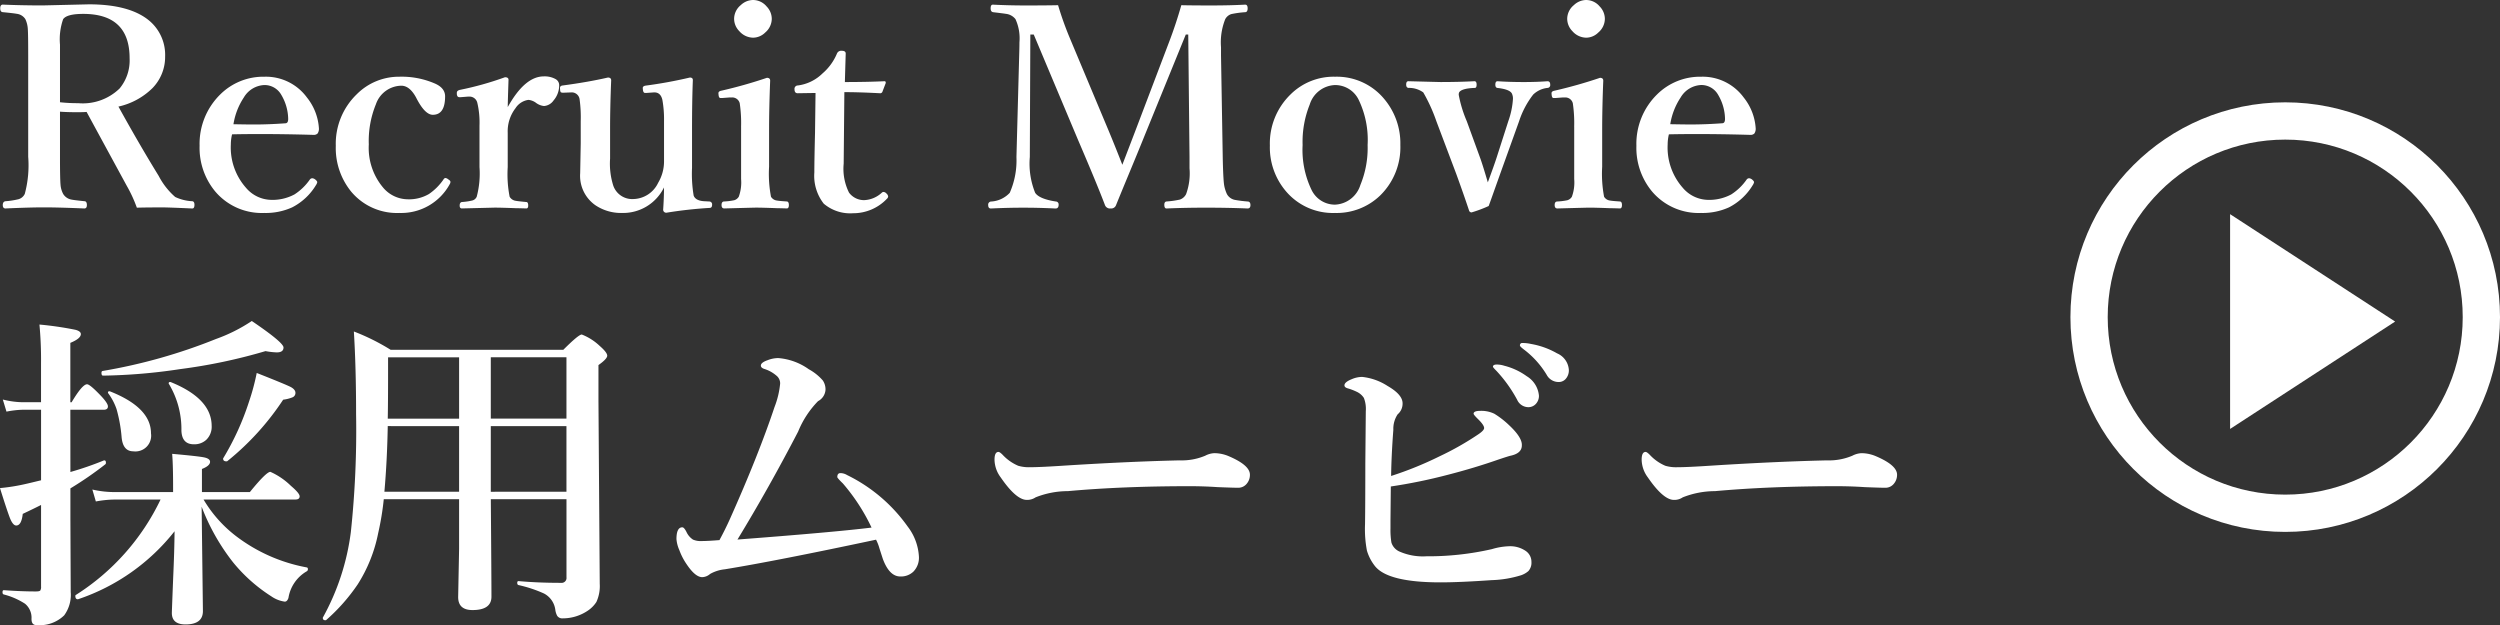
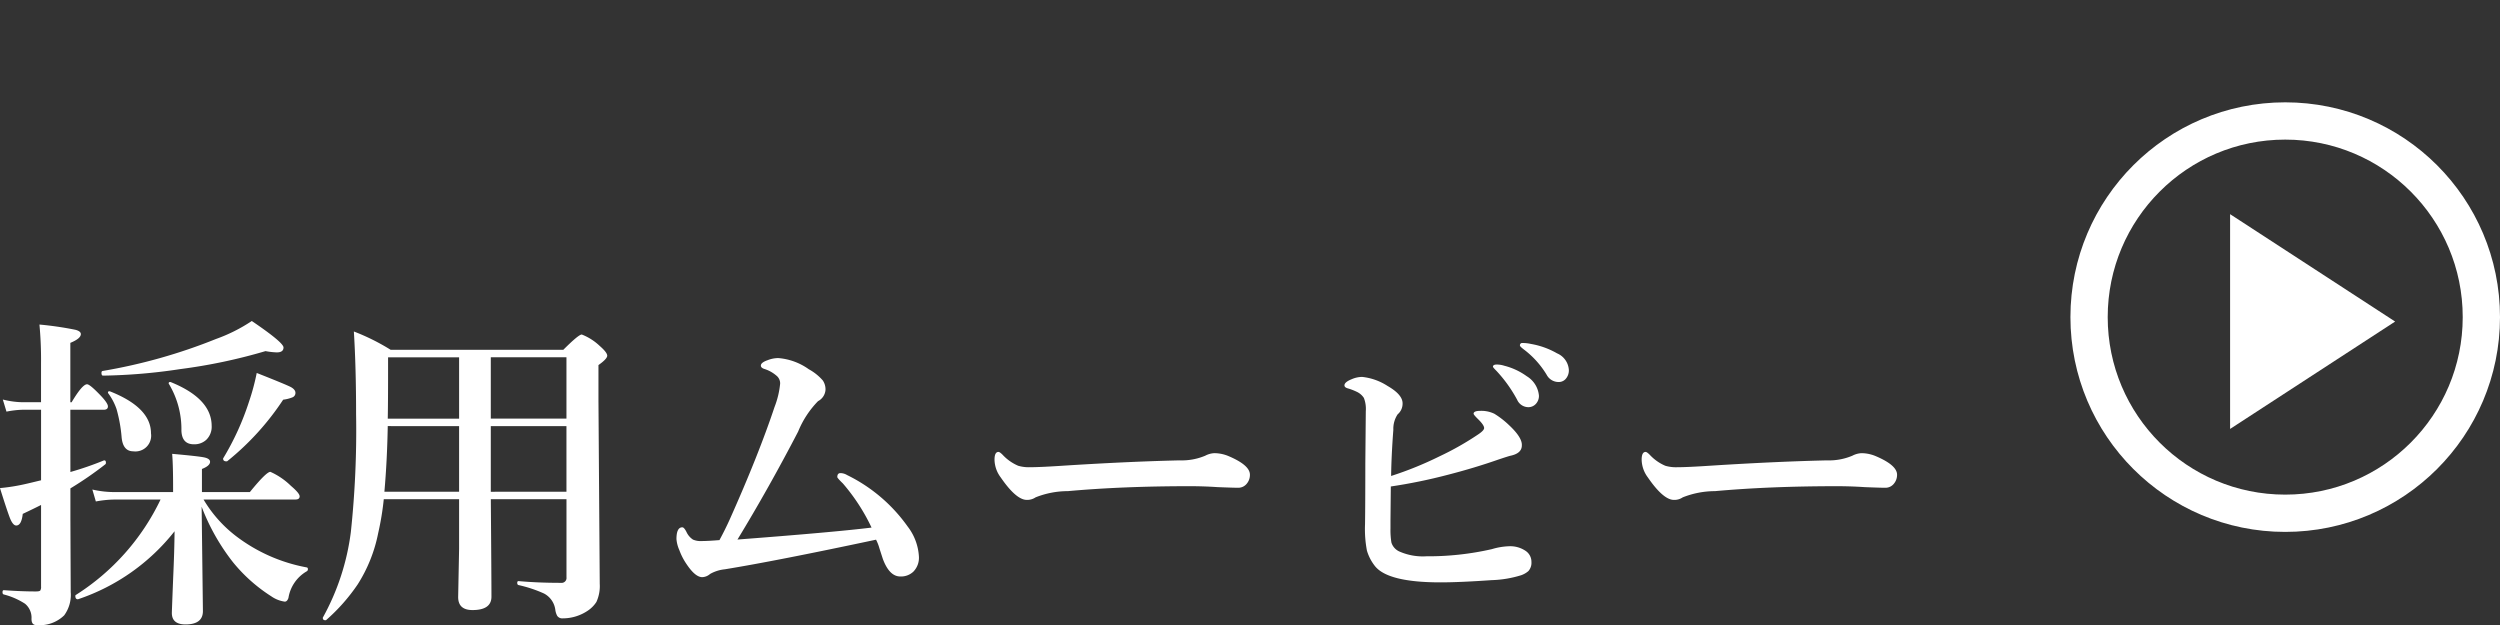
<svg xmlns="http://www.w3.org/2000/svg" width="268.254" height="67.069" viewBox="0 0 268.254 67.069">
  <rect x="0" y="0" width="268.254" height="67.069" fill="#333333" stroke="none" />
  <g transform="translate(-2689.84 -5072.02)">
    <g transform="translate(2912 5083)" fill="none" stroke="#fff" stroke-miterlimit="10" stroke-width="4">
      <circle cx="23.047" cy="23.047" r="23.047" stroke="none" />
      <circle cx="23.047" cy="23.047" r="21.047" fill="none" />
    </g>
-     <path d="M3152.861,4459.124v-23.046l17.708,11.523Z" transform="translate(-223.728 658.922)" fill="#fff" />
-     <path d="M-87.564-11.045v4.834q0,2.373.059,3.018a2.5,2.5,0,0,0,.278.967,1.3,1.3,0,0,0,.894.615q.264.059,1.421.176.234.029.234.41t-.293.366q-2.769-.117-4.292-.117-1.553,0-4.146.117-.293,0-.293-.366t.293-.41A8.311,8.311,0,0,0-92-1.655a1.073,1.073,0,0,0,.659-.571,11.834,11.834,0,0,0,.366-3.984V-17.065q0-2.358-.044-2.886a2.832,2.832,0,0,0-.264-1.025,1.274,1.274,0,0,0-.937-.571q-.293-.059-1.494-.176-.264-.029-.264-.41t.264-.4q2.08.088,4.292.088l4.951-.117q4.482,0,6.577,1.831a4.79,4.79,0,0,1,1.611,3.779,4.787,4.787,0,0,1-1.362,3.384,7.511,7.511,0,0,1-3.647,1.978q2.256,4.087,4.321,7.441A7.689,7.689,0,0,0-75.2-1.89a4.82,4.82,0,0,0,1.831.454q.234.029.234.381,0,.4-.234.4-2.52-.117-3.179-.117-1.714,0-2.769.029A14.7,14.7,0,0,0-80.4-3.091q-3.911-7.192-4.307-7.925-.308.029-1,.029Q-86.817-10.986-87.564-11.045Zm0-1.011a16.906,16.906,0,0,0,1.948.1,5.671,5.671,0,0,0,4.453-1.582,4.725,4.725,0,0,0,1.069-3.237q0-4.761-4.98-4.761-1.758,0-2.153.571a6.526,6.526,0,0,0-.337,2.725v6.182ZM-69.1-8.613a4.7,4.7,0,0,0-.132,1.084A6.523,6.523,0,0,0-67.6-2.871a3.62,3.62,0,0,0,2.666,1.289A4.99,4.99,0,0,0-62.4-2.168,5.889,5.889,0,0,0-60.763-3.75.336.336,0,0,1-60.47-3.9a.642.642,0,0,1,.278.117q.234.19.234.308a.942.942,0,0,1-.146.322A6.36,6.36,0,0,1-62.653-.776a6.861,6.861,0,0,1-3,.6A6.544,6.544,0,0,1-70.914-2.49a7.324,7.324,0,0,1-1.67-4.893,7.422,7.422,0,0,1,2.2-5.493,6.559,6.559,0,0,1,4.761-1.919,5.463,5.463,0,0,1,4.556,2.227,5.876,5.876,0,0,1,1.289,3.354.9.9,0,0,1-.146.513.589.589,0,0,1-.454.146q-3-.088-5.771-.088Q-67.721-8.643-69.1-8.613Zm.146-1.084q1.494.029,2.212.029,1.611,0,3.4-.132.264-.029.264-.469a5.21,5.21,0,0,0-.747-2.593,2.058,2.058,0,0,0-1.8-1.04,2.686,2.686,0,0,0-2.212,1.333A7.242,7.242,0,0,0-68.951-9.7Zm17.851-5.1a8.977,8.977,0,0,1,3.662.688q1.2.483,1.2,1.421,0,1.978-1.318,1.978-.864,0-1.8-1.86-.688-1.26-1.582-1.26a2.934,2.934,0,0,0-2.725,1.992,10.375,10.375,0,0,0-.762,4.307,6.61,6.61,0,0,0,1.509,4.6,3.5,3.5,0,0,0,2.666,1.289,4.219,4.219,0,0,0,2.285-.571A6,6,0,0,0-46.428-3.75q.1-.176.234-.176a.569.569,0,0,1,.293.146q.234.132.234.278a.461.461,0,0,1-.044.176A5.931,5.931,0,0,1-51.144-.176a6.4,6.4,0,0,1-5.171-2.285,7.408,7.408,0,0,1-1.655-4.922,7.382,7.382,0,0,1,2.241-5.522A6.389,6.389,0,0,1-51.1-14.795Zm11.581,3.267q1.831-3.3,3.867-3.3a2.39,2.39,0,0,1,1.274.293.745.745,0,0,1,.381.645,2.485,2.485,0,0,1-.6,1.641,1.375,1.375,0,0,1-1.025.6,1.737,1.737,0,0,1-.894-.366,1.644,1.644,0,0,0-.776-.293,1.962,1.962,0,0,0-1.392.894,4.065,4.065,0,0,0-.835,2.651V-5.1a12.481,12.481,0,0,0,.205,3.179.889.889,0,0,0,.645.439q.205.044,1.143.132.205,0,.205.381,0,.308-.205.308-.41-.015-1.172-.029-1.582-.059-2.227-.059l-3.516.088q-.234,0-.234-.308,0-.337.234-.381a6.645,6.645,0,0,0,1.113-.161.71.71,0,0,0,.483-.41A9.673,9.673,0,0,0-42.551-5.1V-9.536A9.2,9.2,0,0,0-42.786-12a.852.852,0,0,0-.908-.659h-.117l-.747.059h-.161q-.234,0-.264-.337v-.132q0-.249.366-.322a33.683,33.683,0,0,0,4.8-1.348q.381,0,.381.278Q-39.519-12-39.519-11.528ZM-22.474-.205a.324.324,0,0,1-.366-.366q.088-1.318.088-2.344a4.887,4.887,0,0,1-4.5,2.739A4.941,4.941,0,0,1-30.106-1a3.848,3.848,0,0,1-1.641-3.442l.059-3.208V-10.02a13.962,13.962,0,0,0-.117-2.314.852.852,0,0,0-.938-.776l-.776.029a.637.637,0,0,1-.308-.044.51.51,0,0,1-.073-.293,1.559,1.559,0,0,1-.015-.161q0-.249.308-.278,2.739-.366,4.834-.85.352,0,.352.308-.117,2.856-.117,5.244v3.149A7.832,7.832,0,0,0-28.2-3.12a2.148,2.148,0,0,0,2.183,1.45,3.02,3.02,0,0,0,2.637-1.743,4.49,4.49,0,0,0,.63-2.373V-10.02a11.91,11.91,0,0,0-.176-2.285q-.19-.85-.937-.806l-.806.059h-.1q-.22,0-.249-.366-.015-.146-.015-.161,0-.22.337-.264a47.688,47.688,0,0,0,4.717-.864q.322,0,.322.278-.088,2.183-.088,5.273V-5.01a13.97,13.97,0,0,0,.176,2.974q.205.542,1.113.6l.571.029a.305.305,0,0,1,.293.352q0,.337-.264.337A45.579,45.579,0,0,0-22.474-.205Zm7.992-9.214a14.535,14.535,0,0,0-.146-2.534.827.827,0,0,0-.879-.615h-.234l-.776.059h-.176q-.176,0-.205-.337-.015-.132-.015-.176,0-.22.337-.278a49.65,49.65,0,0,0,4.863-1.377q.352,0,.352.308-.117,2.93-.117,5.317v3.926a13.139,13.139,0,0,0,.205,3.208.862.862,0,0,0,.645.41q.22.044,1.069.1.205.029.205.381t-.205.366q-.366-.015-1.113-.029-1.538-.059-2.212-.059-.19,0-3.4.088-.293,0-.293-.366t.264-.381a6.841,6.841,0,0,0,1.084-.132.843.843,0,0,0,.5-.381,4.465,4.465,0,0,0,.249-1.9v-5.6Zm1.3-13.608a1.9,1.9,0,0,1,1.436.688,1.917,1.917,0,0,1,.557,1.333,1.945,1.945,0,0,1-.7,1.465,1.87,1.87,0,0,1-1.289.557,2,2,0,0,1-1.494-.7,1.9,1.9,0,0,1-.557-1.318,1.914,1.914,0,0,1,.718-1.479A1.944,1.944,0,0,1-13.178-23.027Zm6.689,9.976-1.919.029q-.337,0-.337-.425a.361.361,0,0,1,.366-.41,4.617,4.617,0,0,0,2.637-1.289,5.707,5.707,0,0,0,1.553-2.139.491.491,0,0,1,.513-.293q.425,0,.425.293-.088,2.915-.088,3.062,2.358,0,4.248-.088a.117.117,0,0,1,.132.132v.073L.7-13.228a.259.259,0,0,1-.293.205Q-1.816-13.14-3.4-13.14l-.073,7.676A5.731,5.731,0,0,0-2.9-2.358a2,2,0,0,0,1.626.806,2.958,2.958,0,0,0,1.9-.806.275.275,0,0,1,.176-.073.454.454,0,0,1,.308.161.52.52,0,0,1,.19.322.37.37,0,0,1-.132.249A4.976,4.976,0,0,1-2.461-.146,4.383,4.383,0,0,1-5.61-1.172,4.851,4.851,0,0,1-6.621-4.526q0-1.26.073-4.233Zm39.247-9.419q1.025.029,3.281.029,1.934,0,3.574-.088.264,0,.264.4t-.264.41a10.461,10.461,0,0,0-1.494.205,1.14,1.14,0,0,0-.645.542,6.715,6.715,0,0,0-.454,3.018v.894L37.2-6.182q.044,2.256.146,2.988a3.811,3.811,0,0,0,.308,1,1.247,1.247,0,0,0,.85.615,13.429,13.429,0,0,0,1.406.176q.264.029.264.381t-.293.366q-2.095-.088-4.482-.088-2.271,0-4.233.088-.234,0-.234-.4,0-.322.234-.352A9.563,9.563,0,0,0,32.6-1.611,1.174,1.174,0,0,0,33.27-2.2a6.5,6.5,0,0,0,.366-2.769V-6.182L33.5-19.321h-.264L28.861-8.584Q28.172-6.87,27.044-4.16q-.85,2.051-1.3,3.164a.546.546,0,0,1-.571.337.571.571,0,0,1-.6-.337q-.835-2.212-2.886-6.987L16.922-19.321h-.366L16.5-6.182a8.372,8.372,0,0,0,.571,3.838q.425.659,2.212.938a.31.31,0,0,1,.308.352q0,.4-.337.4-1.729-.088-3.442-.088-1.743,0-3.486.088-.293,0-.293-.366a.332.332,0,0,1,.293-.381,2.962,2.962,0,0,0,2.021-.937,8.635,8.635,0,0,0,.718-3.838l.293-10.884q.029-.908.029-1.436a4.935,4.935,0,0,0-.425-2.476,1.516,1.516,0,0,0-1.04-.571q-.132-.029-1.362-.176-.264-.044-.264-.41,0-.4.234-.4,1.772.088,3.457.088,2.314,0,3.545-.029a34.868,34.868,0,0,0,1.23,3.457l4.2,10.02q.732,1.758,1.465,3.647.059-.146,1.377-3.589l3.662-9.639Q32.171-20.42,32.757-22.471Zm16.489,7.676a6.6,6.6,0,0,1,5.273,2.373,7.389,7.389,0,0,1,1.743,4.951,7.232,7.232,0,0,1-2.168,5.42A6.717,6.717,0,0,1,49.246-.176a6.6,6.6,0,0,1-5.288-2.358,7.259,7.259,0,0,1-1.7-4.878,7.325,7.325,0,0,1,2.2-5.464A6.562,6.562,0,0,1,49.246-14.795Zm0,.894a2.959,2.959,0,0,0-2.71,2.095,10.714,10.714,0,0,0-.762,4.336,9.89,9.89,0,0,0,.967,4.834,2.785,2.785,0,0,0,2.5,1.567A2.987,2.987,0,0,0,51.97-3.179a10.411,10.411,0,0,0,.776-4.292,9.913,9.913,0,0,0-.967-4.863A2.806,2.806,0,0,0,49.246-13.9Zm16.4,10.444q.688-1.86.938-2.637l1.26-3.926a8.665,8.665,0,0,0,.5-2.388,1.249,1.249,0,0,0-.117-.586q-.234-.454-1.567-.6-.205-.044-.205-.352,0-.366.234-.366,1.289.088,2.827.088,1.377,0,2.534-.088.293,0,.293.366a.305.305,0,0,1-.293.352,2.605,2.605,0,0,0-1.538.718A9.464,9.464,0,0,0,69-10.02L66.994-4.438q-.249.7-.7,1.963-.308.879-.557,1.553A13.873,13.873,0,0,1,63.9-.234.282.282,0,0,1,63.64-.41q-.542-1.641-1.377-3.94L60.124-10.02a17.719,17.719,0,0,0-1.406-3.091,2.6,2.6,0,0,0-1.6-.483q-.234-.044-.234-.352,0-.366.234-.366,3.354.088,3.457.088,1.948,0,3.633-.088.234,0,.234.366t-.205.352q-1.479.059-1.685.513a.762.762,0,0,0-.029.234,13.329,13.329,0,0,0,.864,2.827L64.87-5.947Q65.148-5.156,65.646-3.457Zm9.267-5.962a14.535,14.535,0,0,0-.146-2.534.827.827,0,0,0-.879-.615h-.234l-.776.059H72.7q-.176,0-.205-.337-.015-.132-.015-.176,0-.22.337-.278a49.65,49.65,0,0,0,4.863-1.377q.352,0,.352.308-.117,2.93-.117,5.317v3.926a13.14,13.14,0,0,0,.205,3.208.862.862,0,0,0,.645.41q.22.044,1.069.1.205.029.205.381t-.205.366q-.366-.015-1.113-.029Q77.184-.747,76.51-.747q-.19,0-3.4.088-.293,0-.293-.366t.264-.381a6.841,6.841,0,0,0,1.084-.132.843.843,0,0,0,.5-.381,4.465,4.465,0,0,0,.249-1.9v-5.6Zm1.3-13.608a1.9,1.9,0,0,1,1.436.688,1.917,1.917,0,0,1,.557,1.333,1.945,1.945,0,0,1-.7,1.465,1.87,1.87,0,0,1-1.289.557,2,2,0,0,1-1.494-.7,1.9,1.9,0,0,1-.557-1.318,1.914,1.914,0,0,1,.718-1.479A1.944,1.944,0,0,1,76.217-23.027ZM85.074-8.613a4.7,4.7,0,0,0-.132,1.084,6.523,6.523,0,0,0,1.626,4.658,3.62,3.62,0,0,0,2.666,1.289,4.99,4.99,0,0,0,2.534-.586A5.889,5.889,0,0,0,93.409-3.75.336.336,0,0,1,93.7-3.9a.642.642,0,0,1,.278.117q.234.19.234.308a.942.942,0,0,1-.146.322A6.36,6.36,0,0,1,91.519-.776a6.861,6.861,0,0,1-3,.6A6.544,6.544,0,0,1,83.257-2.49a7.324,7.324,0,0,1-1.67-4.893,7.422,7.422,0,0,1,2.2-5.493,6.559,6.559,0,0,1,4.761-1.919A5.463,5.463,0,0,1,93.1-12.568,5.876,5.876,0,0,1,94.39-9.214a.9.9,0,0,1-.146.513.589.589,0,0,1-.454.146q-3-.088-5.771-.088Q86.451-8.643,85.074-8.613ZM85.22-9.7q1.494.029,2.212.029,1.611,0,3.4-.132.264-.029.264-.469a5.21,5.21,0,0,0-.747-2.593,2.058,2.058,0,0,0-1.8-1.04,2.686,2.686,0,0,0-2.212,1.333A7.242,7.242,0,0,0,85.22-9.7Z" transform="translate(2783.841 5095.047)" fill="#fff" />
+     <path d="M3152.861,4459.124v-23.046l17.708,11.523" transform="translate(-223.728 658.922)" fill="#fff" />
    <path d="M-95.447-13.381a33.951,33.951,0,0,0,3.606-1.248h.034q.171,0,.171.256a.2.2,0,0,1-.068.171,38.276,38.276,0,0,1-3.743,2.581v3.247L-95.413-.5a3.728,3.728,0,0,1-.7,2.5,3.769,3.769,0,0,1-3.008,1.042q-.5,0-.5-.667a1.933,1.933,0,0,0-.7-1.624,7.725,7.725,0,0,0-2.273-.991q-.137-.034-.137-.239,0-.222.137-.222,1.846.137,3.435.137.393,0,.479-.1a.683.683,0,0,0,.085-.41V-9.844q-.632.325-1.965.957-.137,1.248-.7,1.248-.342,0-.649-.735-.291-.718-1.094-3.281a20.509,20.509,0,0,0,2.837-.461q.239-.051,1.572-.376v-7.571h-1.9a10.19,10.19,0,0,0-1.812.205l-.393-1.3a9.125,9.125,0,0,0,2.17.291h1.931v-4.2a40.235,40.235,0,0,0-.171-4.136,35.708,35.708,0,0,1,3.862.564q.581.154.581.461,0,.479-1.128.94v6.375h.137q1.145-1.931,1.658-1.931.325,0,1.606,1.367.632.7.632,1.008,0,.359-.461.359h-3.572Zm14.082,3.726.137,11.194q0,1.436-1.863,1.436-1.47,0-1.47-1.23,0-.171.137-3.657.137-3.008.154-5.11A22.154,22.154,0,0,1-94.627.273h-.034q-.256,0-.256-.359a.115.115,0,0,1,.051-.1,24.727,24.727,0,0,0,9.092-10.237h-5.042a11.385,11.385,0,0,0-1.9.205l-.376-1.282a10.5,10.5,0,0,0,2.307.273h6.357v-.53q0-2.41-.1-3.572,2.888.256,3.486.393.581.137.581.461,0,.427-.872.769v2.478h5.144q1.76-2.17,2.2-2.17a7.54,7.54,0,0,1,2.2,1.5q.94.8.94,1.128,0,.342-.461.342H-81.16a13.789,13.789,0,0,0,3.469,3.914A17.857,17.857,0,0,0-70.1-3.145q.137.017.137.188a.245.245,0,0,1-.137.239A4.035,4.035,0,0,0-72.051.137q-.137.393-.393.393A3.3,3.3,0,0,1-73.88-.034a17.207,17.207,0,0,1-4.1-3.64A22.7,22.7,0,0,1-81.365-9.656Zm1.077-8.665a1.944,1.944,0,0,1-.581,1.487,1.875,1.875,0,0,1-1.333.479q-1.282,0-1.333-1.47a9.422,9.422,0,0,0-1.333-4.99A.116.116,0,0,1-84.9-22.9q0-.137.154-.137a.19.19,0,0,1,.085.017Q-80.289-21.243-80.289-18.32Zm7.708-8.425q0,.53-.718.53a7.624,7.624,0,0,1-1.213-.137,58.531,58.531,0,0,1-9.16,1.931,60.326,60.326,0,0,1-8.271.7q-.171,0-.171-.291,0-.171.1-.205a58.744,58.744,0,0,0,12.185-3.435,17.55,17.55,0,0,0,3.845-1.931Q-72.581-27.275-72.581-26.746ZM-86.8-17.534A1.692,1.692,0,0,1-88.7-15.6q-1.094,0-1.248-1.47a15.841,15.841,0,0,0-.547-3.059,6.222,6.222,0,0,0-.889-1.692.116.116,0,0,1-.034-.085q0-.137.154-.137a.19.19,0,0,1,.085.017Q-86.8-20.286-86.8-17.534Zm15.5-4.341a.5.5,0,0,1-.308.479,3.984,3.984,0,0,1-1.008.256,28.748,28.748,0,0,1-6,6.6.19.19,0,0,1-.085.017q-.359,0-.359-.291a.07.07,0,0,1,.017-.051,28.814,28.814,0,0,0,2.769-6.084,24.016,24.016,0,0,0,.82-3.059q3.162,1.248,3.674,1.521Q-71.3-22.217-71.3-21.875Zm9.478,11.416a29.931,29.931,0,0,1-.6,3.64,15.97,15.97,0,0,1-2.2,5.5,19.987,19.987,0,0,1-3.384,3.828.19.19,0,0,1-.085.017q-.273,0-.273-.256a.07.07,0,0,1,.017-.051,25.577,25.577,0,0,0,2.991-9.143,103.1,103.1,0,0,0,.564-12.664q0-5.024-.239-8.87a23.181,23.181,0,0,1,3.948,1.965h18.525q1.641-1.641,1.982-1.641a5.941,5.941,0,0,1,1.931,1.23q.8.7.8,1.042t-.94,1.008V-21l.137,19.619A4.081,4.081,0,0,1-39.006.564a3.227,3.227,0,0,1-.906.923,4.8,4.8,0,0,1-2.7.837.649.649,0,0,1-.6-.273,1.827,1.827,0,0,1-.205-.667A2.308,2.308,0,0,0-44.629-.342a13.855,13.855,0,0,0-2.734-.906q-.137-.034-.137-.239,0-.188.137-.188,2.051.188,4.546.188a.529.529,0,0,0,.6-.6v-8.374h-8.118q.068,8.665.068,10.459,0,1.436-2.034,1.436-1.538,0-1.538-1.4l.1-5.178v-5.315Zm.427-8.647h7.656v-6.58H-61.36v1.641Q-61.36-20.747-61.394-19.106Zm0,.8q-.068,3.76-.359,7.041h8.015V-18.3Zm19.175,7.041V-18.3h-8.118v7.041Zm0-7.844v-6.58h-8.118v6.58ZM-9.482-7.417a20.9,20.9,0,0,0-3.076-4.734q-.6-.581-.6-.684,0-.427.342-.427a1.408,1.408,0,0,1,.7.205A17.255,17.255,0,0,1-5.6-7.52a5.805,5.805,0,0,1,1.2,3.213A2.124,2.124,0,0,1-5-2.683a1.93,1.93,0,0,1-1.4.513q-1.162,0-1.863-1.863-.034-.1-.376-1.162A4.732,4.732,0,0,0-9-6.118Q-19.77-3.828-25.238-2.939a4,4,0,0,0-1.572.5,1.35,1.35,0,0,1-.837.342q-.735,0-1.641-1.333a6.745,6.745,0,0,1-.82-1.572,3.637,3.637,0,0,1-.308-1.179q0-1.265.632-1.265.188,0,.444.5a1.935,1.935,0,0,0,.7.82,2.074,2.074,0,0,0,.923.154q.649,0,1.914-.1.615-1.128,1.128-2.273,3.076-6.887,4.785-12.014a9.354,9.354,0,0,0,.6-2.512,1.068,1.068,0,0,0-.427-.872,3.637,3.637,0,0,0-1.282-.7q-.359-.12-.359-.359,0-.325.735-.581a3.149,3.149,0,0,1,1.128-.222,6.519,6.519,0,0,1,3.281,1.2,5.449,5.449,0,0,1,1.5,1.2,1.7,1.7,0,0,1,.291,1.008,1.483,1.483,0,0,1-.8,1.213,10.155,10.155,0,0,0-2.136,3.264q-3.179,6.118-6.511,11.587Q-13.5-6.921-9.482-7.417Zm40.6-5.674a1.477,1.477,0,0,1-.376,1.008,1.155,1.155,0,0,1-.889.393q-.513,0-2.2-.068-1.487-.1-2.974-.1-7.229,0-13.091.53a9.409,9.409,0,0,0-3.469.667,1.6,1.6,0,0,1-.94.273q-1.145,0-2.8-2.41a3.257,3.257,0,0,1-.667-1.9q0-.837.427-.837.137,0,.444.308a4.88,4.88,0,0,0,1.675,1.179,4.043,4.043,0,0,0,1.265.154q1.094,0,3.674-.171,7.007-.444,12.407-.564a6.445,6.445,0,0,0,2.717-.5,2.332,2.332,0,0,1,.991-.273,4,4,0,0,1,1.572.342Q31.117-14.1,31.117-13.091Zm15.118,1.265L46.2-8.22v.889a8.365,8.365,0,0,0,.1,1.521,1.554,1.554,0,0,0,.889.974,6.215,6.215,0,0,0,2.854.5,30.659,30.659,0,0,0,7.041-.769,7.149,7.149,0,0,1,1.829-.308,2.946,2.946,0,0,1,1.812.513,1.411,1.411,0,0,1,.6,1.162A1.349,1.349,0,0,1,61-2.751a2.389,2.389,0,0,1-.769.444,11.787,11.787,0,0,1-3.179.53q-3.435.239-5.5.239-5.674,0-7.041-1.777a4.91,4.91,0,0,1-.837-1.624,12.36,12.36,0,0,1-.205-2.837Q43.5-9.9,43.5-14.27l.051-5.64a3.247,3.247,0,0,0-.205-1.418,1.847,1.847,0,0,0-.82-.684,5.72,5.72,0,0,0-.906-.342q-.359-.1-.359-.325,0-.342.752-.649a2.9,2.9,0,0,1,1.145-.256,6.22,6.22,0,0,1,2.734.974q1.606.923,1.606,1.863a1.494,1.494,0,0,1-.53,1.179,2.812,2.812,0,0,0-.461,1.658q-.205,2.666-.239,4.956a37.769,37.769,0,0,0,5.178-2.1,31.019,31.019,0,0,0,4.238-2.41q.564-.393.564-.632,0-.308-.6-.906-.53-.513-.53-.632,0-.308.735-.308a3.229,3.229,0,0,1,1.487.308,9.348,9.348,0,0,1,1.555,1.2q1.453,1.35,1.4,2.2,0,.854-1.23,1.111-.222.051-1.248.393-2.581.906-5.435,1.641A56.994,56.994,0,0,1,46.235-11.826ZM58.42-24.78a7.067,7.067,0,0,1,2.41,1.128,2.718,2.718,0,0,1,1.3,2.085,1.253,1.253,0,0,1-.325.872,1.078,1.078,0,0,1-.837.359,1.328,1.328,0,0,1-1.179-.8,14.832,14.832,0,0,0-2.2-3.076q-.393-.393-.393-.461,0-.239.41-.239A2.689,2.689,0,0,1,58.42-24.78Zm2.854-2.341a8.528,8.528,0,0,1,2.8,1.008,2.072,2.072,0,0,1,1.265,1.777,1.376,1.376,0,0,1-.359.991.984.984,0,0,1-.718.308,1.441,1.441,0,0,1-1.3-.769,9.629,9.629,0,0,0-2.444-2.717q-.427-.325-.427-.427a.242.242,0,0,1,.273-.273A4.168,4.168,0,0,1,61.274-27.122Zm39.283,14.031a1.477,1.477,0,0,1-.376,1.008,1.155,1.155,0,0,1-.889.393q-.513,0-2.2-.068-1.487-.1-2.974-.1-7.229,0-13.091.53a9.409,9.409,0,0,0-3.469.667,1.6,1.6,0,0,1-.94.273q-1.145,0-2.8-2.41a3.257,3.257,0,0,1-.667-1.9q0-.837.427-.837.137,0,.444.308a4.88,4.88,0,0,0,1.675,1.179,4.043,4.043,0,0,0,1.265.154q1.094,0,3.674-.171,7.007-.444,12.407-.564a6.445,6.445,0,0,0,2.717-.5,2.332,2.332,0,0,1,.991-.273,4,4,0,0,1,1.572.342Q100.557-14.1,100.557-13.091Z" transform="translate(2792.841 5136.047)" fill="#fff" />
  </g>
</svg>